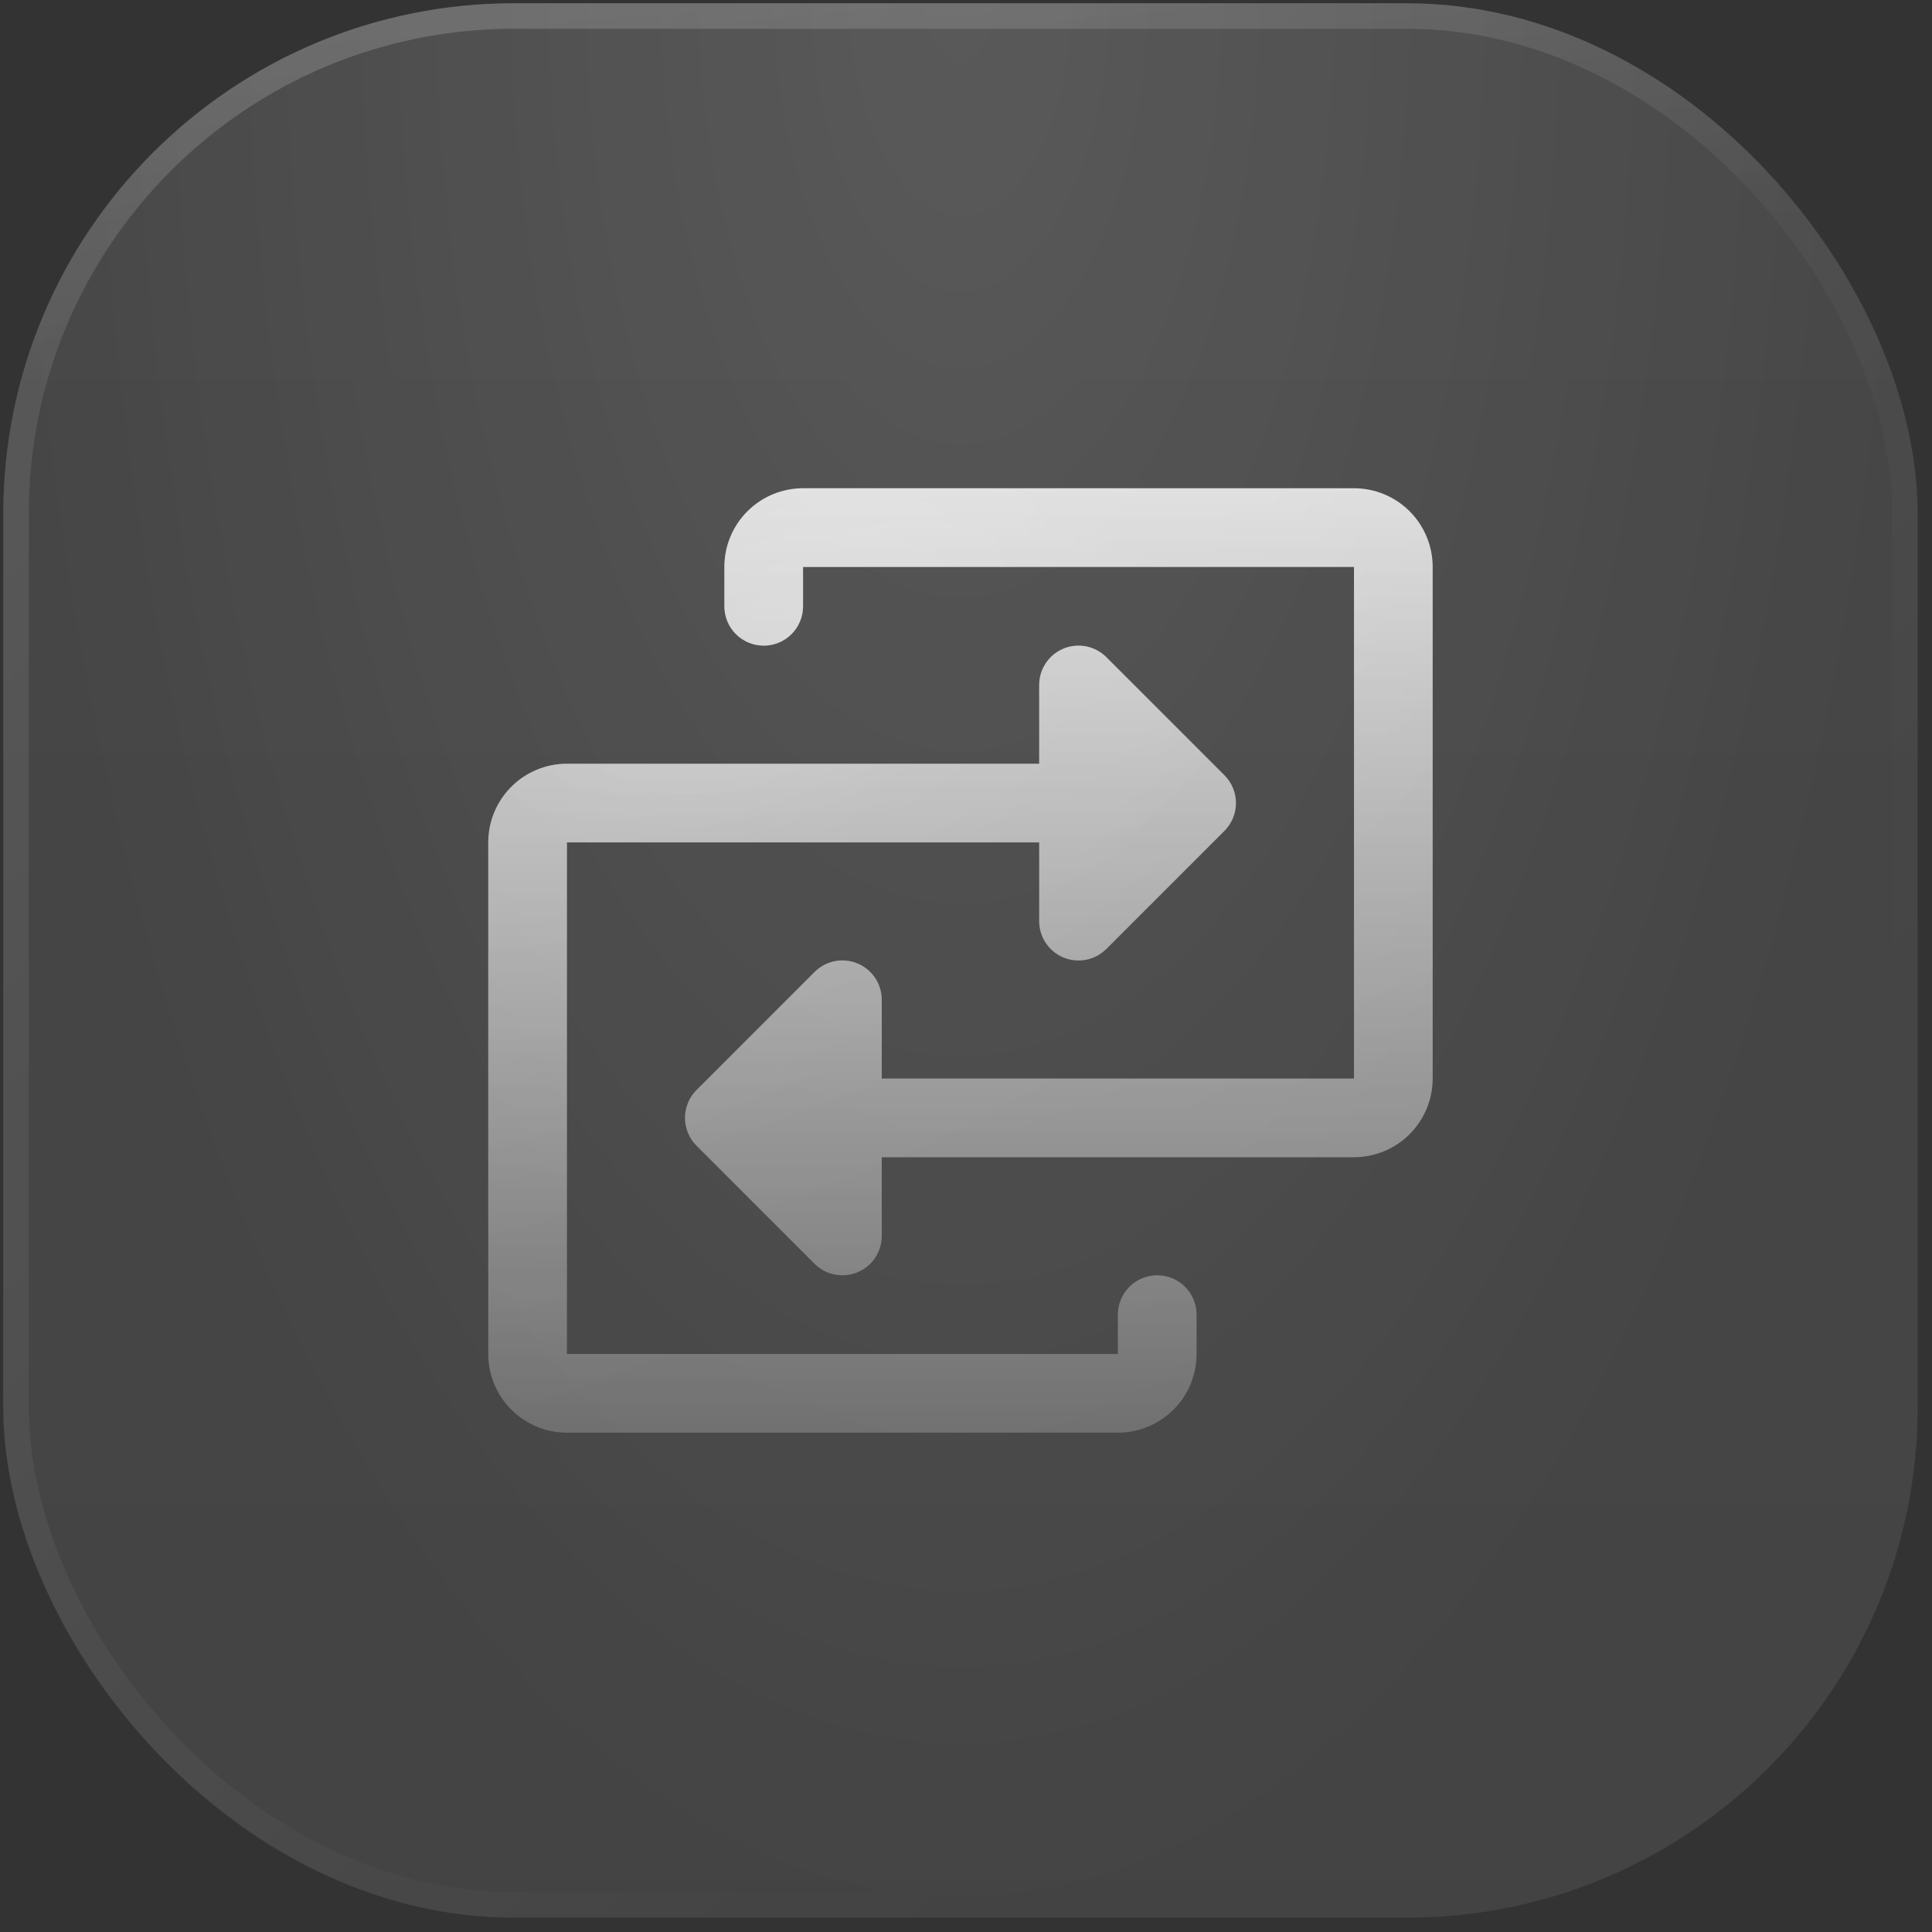
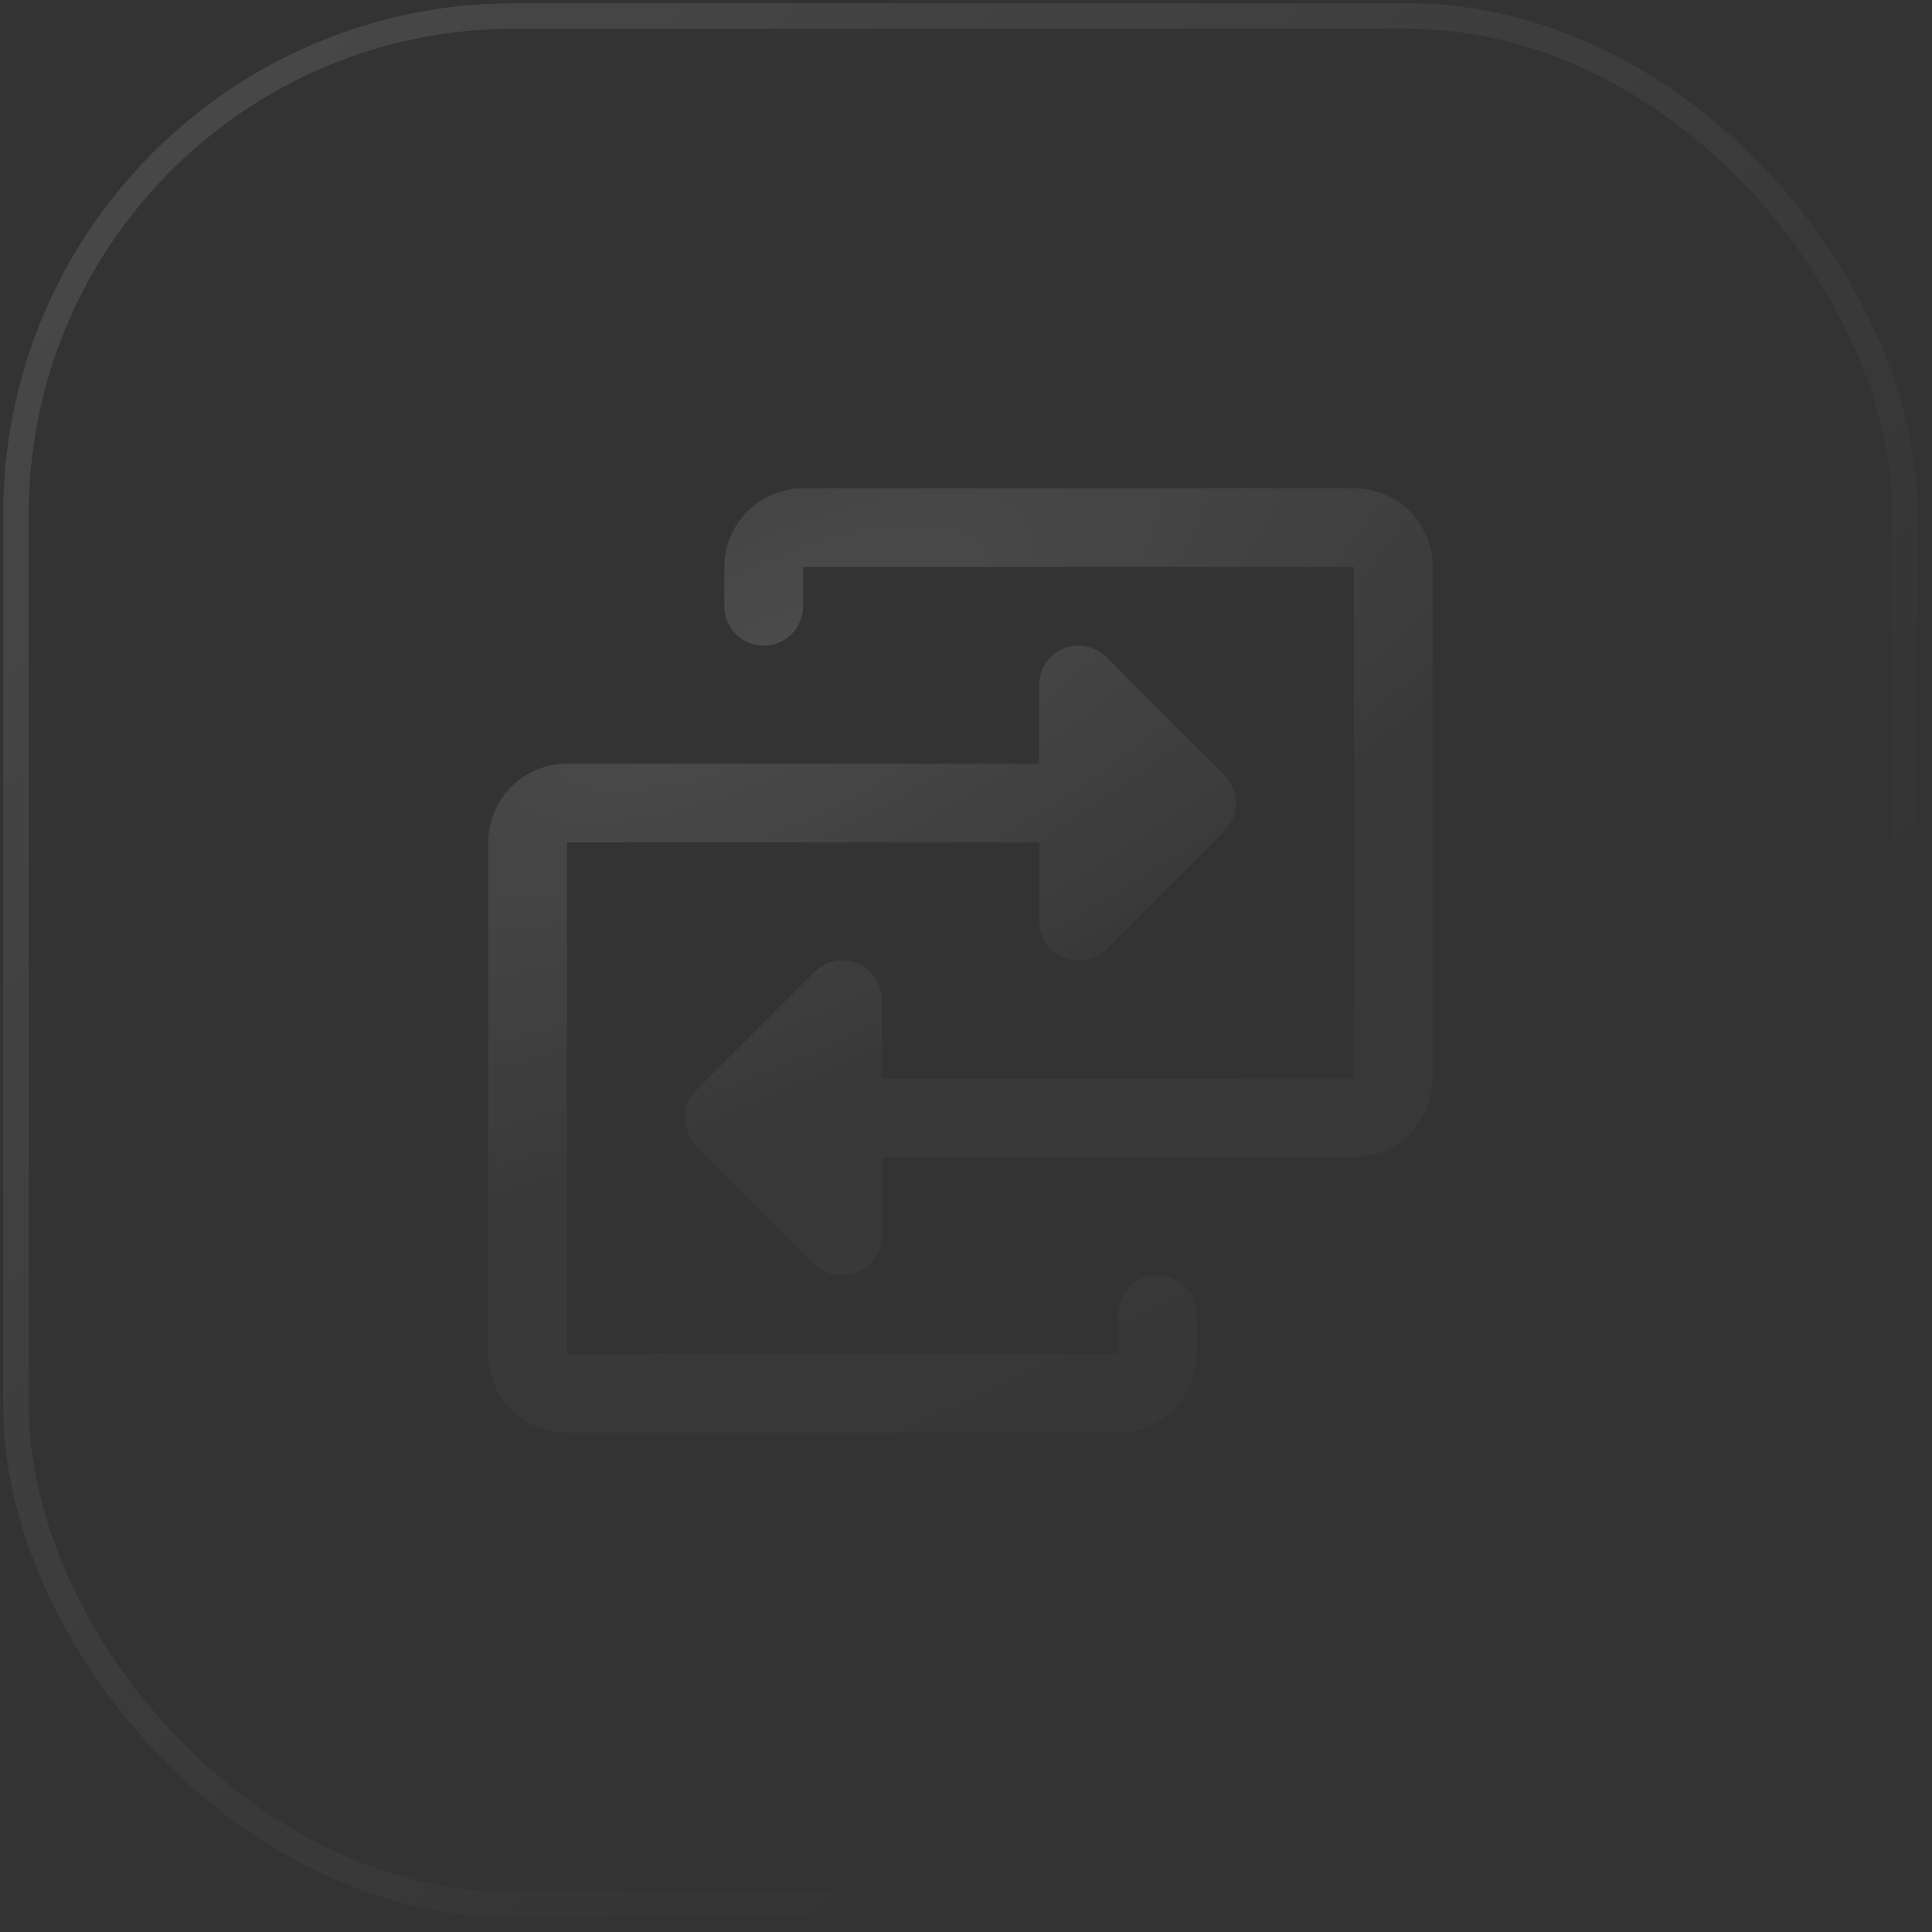
<svg xmlns="http://www.w3.org/2000/svg" width="112" height="112" viewBox="0 0 112 112" fill="none">
  <rect x="0" y="0" width="112" height="112" fill="#333333" stroke="none" />
-   <rect x="0.189" y="0.189" width="110.98" height="110.98" rx="29.595" fill="url(#paint0_linear_82_414)" fill-opacity="0.1" />
-   <rect x="0.189" y="0.189" width="110.98" height="110.98" rx="29.595" fill="url(#paint1_radial_82_414)" fill-opacity="0.1" />
  <rect x="0.929" y="0.929" width="109.5" height="109.5" rx="28.855" stroke="url(#paint2_linear_82_414)" stroke-opacity="0.3" stroke-width="1.48" />
-   <rect x="0.929" y="0.929" width="109.5" height="109.5" rx="28.855" stroke="url(#paint3_linear_82_414)" stroke-opacity="0.1" stroke-width="1.48" />
-   <path d="M83.054 32.867V62.523C83.054 63.733 82.573 64.893 81.718 65.749C80.862 66.605 79.702 67.085 78.492 67.085H51.117V71.648C51.117 72.099 50.983 72.541 50.733 72.916C50.482 73.291 50.126 73.584 49.709 73.757C49.291 73.93 48.833 73.975 48.39 73.887C47.947 73.799 47.54 73.581 47.221 73.262L40.378 66.418C40.166 66.206 39.997 65.954 39.882 65.677C39.768 65.401 39.709 65.104 39.709 64.804C39.709 64.504 39.768 64.207 39.882 63.93C39.997 63.653 40.166 63.402 40.378 63.19L47.221 56.346C47.54 56.027 47.947 55.809 48.39 55.721C48.833 55.633 49.291 55.678 49.709 55.851C50.126 56.024 50.482 56.316 50.733 56.692C50.983 57.067 51.117 57.509 51.117 57.96V62.523H78.492V32.867H46.554V35.148C46.554 35.753 46.314 36.333 45.886 36.761C45.458 37.189 44.878 37.429 44.273 37.429C43.668 37.429 43.088 37.189 42.66 36.761C42.232 36.333 41.992 35.753 41.992 35.148V32.867C41.992 31.656 42.472 30.496 43.328 29.64C44.184 28.785 45.344 28.304 46.554 28.304H78.492C79.702 28.304 80.862 28.785 81.718 29.64C82.573 30.496 83.054 31.656 83.054 32.867ZM67.085 73.929C66.48 73.929 65.9 74.169 65.472 74.597C65.044 75.025 64.804 75.605 64.804 76.21V78.492H32.867V48.835H60.242V53.398C60.241 53.849 60.375 54.291 60.626 54.666C60.876 55.041 61.233 55.334 61.65 55.507C62.067 55.68 62.526 55.725 62.968 55.637C63.411 55.549 63.818 55.331 64.137 55.012L70.981 48.168C71.193 47.956 71.361 47.705 71.476 47.428C71.591 47.151 71.65 46.854 71.65 46.554C71.65 46.254 71.591 45.957 71.476 45.68C71.361 45.403 71.193 45.152 70.981 44.94L64.137 38.096C63.818 37.777 63.411 37.559 62.968 37.471C62.526 37.383 62.067 37.428 61.65 37.601C61.233 37.774 60.876 38.066 60.626 38.442C60.375 38.817 60.241 39.259 60.242 39.71V44.273H32.867C31.657 44.273 30.496 44.753 29.64 45.609C28.785 46.465 28.304 47.625 28.304 48.835V78.492C28.304 79.701 28.785 80.862 29.64 81.718C30.496 82.573 31.657 83.054 32.867 83.054H64.804C66.014 83.054 67.175 82.573 68.03 81.718C68.886 80.862 69.367 79.701 69.367 78.492V76.21C69.367 75.605 69.126 75.025 68.698 74.597C68.271 74.169 67.69 73.929 67.085 73.929Z" fill="url(#paint4_linear_82_414)" />
-   <path d="M83.054 32.867V62.523C83.054 63.733 82.573 64.893 81.718 65.749C80.862 66.605 79.702 67.085 78.492 67.085H51.117V71.648C51.117 72.099 50.983 72.541 50.733 72.916C50.482 73.291 50.126 73.584 49.709 73.757C49.291 73.93 48.833 73.975 48.39 73.887C47.947 73.799 47.54 73.581 47.221 73.262L40.378 66.418C40.166 66.206 39.997 65.954 39.882 65.677C39.768 65.401 39.709 65.104 39.709 64.804C39.709 64.504 39.768 64.207 39.882 63.93C39.997 63.653 40.166 63.402 40.378 63.19L47.221 56.346C47.54 56.027 47.947 55.809 48.39 55.721C48.833 55.633 49.291 55.678 49.709 55.851C50.126 56.024 50.482 56.316 50.733 56.692C50.983 57.067 51.117 57.509 51.117 57.96V62.523H78.492V32.867H46.554V35.148C46.554 35.753 46.314 36.333 45.886 36.761C45.458 37.189 44.878 37.429 44.273 37.429C43.668 37.429 43.088 37.189 42.66 36.761C42.232 36.333 41.992 35.753 41.992 35.148V32.867C41.992 31.656 42.472 30.496 43.328 29.64C44.184 28.785 45.344 28.304 46.554 28.304H78.492C79.702 28.304 80.862 28.785 81.718 29.64C82.573 30.496 83.054 31.656 83.054 32.867ZM67.085 73.929C66.48 73.929 65.9 74.169 65.472 74.597C65.044 75.025 64.804 75.605 64.804 76.21V78.492H32.867V48.835H60.242V53.398C60.241 53.849 60.375 54.291 60.626 54.666C60.876 55.041 61.233 55.334 61.65 55.507C62.067 55.68 62.526 55.725 62.968 55.637C63.411 55.549 63.818 55.331 64.137 55.012L70.981 48.168C71.193 47.956 71.361 47.705 71.476 47.428C71.591 47.151 71.65 46.854 71.65 46.554C71.65 46.254 71.591 45.957 71.476 45.68C71.361 45.403 71.193 45.152 70.981 44.94L64.137 38.096C63.818 37.777 63.411 37.559 62.968 37.471C62.526 37.383 62.067 37.428 61.65 37.601C61.233 37.774 60.876 38.066 60.626 38.442C60.375 38.817 60.241 39.259 60.242 39.71V44.273H32.867C31.657 44.273 30.496 44.753 29.64 45.609C28.785 46.465 28.304 47.625 28.304 48.835V78.492C28.304 79.701 28.785 80.862 29.64 81.718C30.496 82.573 31.657 83.054 32.867 83.054H64.804C66.014 83.054 67.175 82.573 68.03 81.718C68.886 80.862 69.367 79.701 69.367 78.492V76.21C69.367 75.605 69.126 75.025 68.698 74.597C68.271 74.169 67.69 73.929 67.085 73.929Z" fill="url(#paint5_radial_82_414)" fill-opacity="0.2" style="mix-blend-mode:plus-lighter" />
  <path d="M83.054 32.867V62.523C83.054 63.733 82.573 64.893 81.718 65.749C80.862 66.605 79.702 67.085 78.492 67.085H51.117V71.648C51.117 72.099 50.983 72.541 50.733 72.916C50.482 73.291 50.126 73.584 49.709 73.757C49.291 73.93 48.833 73.975 48.39 73.887C47.947 73.799 47.54 73.581 47.221 73.262L40.378 66.418C40.166 66.206 39.997 65.954 39.882 65.677C39.768 65.401 39.709 65.104 39.709 64.804C39.709 64.504 39.768 64.207 39.882 63.93C39.997 63.653 40.166 63.402 40.378 63.19L47.221 56.346C47.54 56.027 47.947 55.809 48.39 55.721C48.833 55.633 49.291 55.678 49.709 55.851C50.126 56.024 50.482 56.316 50.733 56.692C50.983 57.067 51.117 57.509 51.117 57.96V62.523H78.492V32.867H46.554V35.148C46.554 35.753 46.314 36.333 45.886 36.761C45.458 37.189 44.878 37.429 44.273 37.429C43.668 37.429 43.088 37.189 42.66 36.761C42.232 36.333 41.992 35.753 41.992 35.148V32.867C41.992 31.656 42.472 30.496 43.328 29.64C44.184 28.785 45.344 28.304 46.554 28.304H78.492C79.702 28.304 80.862 28.785 81.718 29.64C82.573 30.496 83.054 31.656 83.054 32.867ZM67.085 73.929C66.48 73.929 65.9 74.169 65.472 74.597C65.044 75.025 64.804 75.605 64.804 76.21V78.492H32.867V48.835H60.242V53.398C60.241 53.849 60.375 54.291 60.626 54.666C60.876 55.041 61.233 55.334 61.65 55.507C62.067 55.68 62.526 55.725 62.968 55.637C63.411 55.549 63.818 55.331 64.137 55.012L70.981 48.168C71.193 47.956 71.361 47.705 71.476 47.428C71.591 47.151 71.65 46.854 71.65 46.554C71.65 46.254 71.591 45.957 71.476 45.68C71.361 45.403 71.193 45.152 70.981 44.94L64.137 38.096C63.818 37.777 63.411 37.559 62.968 37.471C62.526 37.383 62.067 37.428 61.65 37.601C61.233 37.774 60.876 38.066 60.626 38.442C60.375 38.817 60.241 39.259 60.242 39.71V44.273H32.867C31.657 44.273 30.496 44.753 29.64 45.609C28.785 46.465 28.304 47.625 28.304 48.835V78.492C28.304 79.701 28.785 80.862 29.64 81.718C30.496 82.573 31.657 83.054 32.867 83.054H64.804C66.014 83.054 67.175 82.573 68.03 81.718C68.886 80.862 69.367 79.701 69.367 78.492V76.21C69.367 75.605 69.126 75.025 68.698 74.597C68.271 74.169 67.69 73.929 67.085 73.929Z" fill="url(#paint6_radial_82_414)" fill-opacity="0.15" style="mix-blend-mode:plus-lighter" />
  <defs>
    <linearGradient id="paint0_linear_82_414" x1="55.679" y1="0.189" x2="55.679" y2="111.169" gradientUnits="userSpaceOnUse">
      <stop stop-color="white" />
      <stop offset="1" stop-color="white" stop-opacity="0.8" />
    </linearGradient>
    <radialGradient id="paint1_radial_82_414" cx="0" cy="0" r="1" gradientUnits="userSpaceOnUse" gradientTransform="translate(55.679 0.189) rotate(90) scale(110.98 55.49)">
      <stop stop-color="white" />
      <stop offset="1" stop-color="white" stop-opacity="0" />
    </radialGradient>
    <linearGradient id="paint2_linear_82_414" x1="42.641" y1="-325.726" x2="267.532" y2="-98.589" gradientUnits="userSpaceOnUse">
      <stop stop-color="white" />
      <stop offset="1" stop-color="white" stop-opacity="0" />
    </linearGradient>
    <linearGradient id="paint3_linear_82_414" x1="8.341" y1="0.189" x2="13.302" y2="55.246" gradientUnits="userSpaceOnUse">
      <stop stop-color="white" />
      <stop offset="0.38" stop-color="white" stop-opacity="0" />
    </linearGradient>
    <linearGradient id="paint4_linear_82_414" x1="55.679" y1="28.304" x2="55.679" y2="83.054" gradientUnits="userSpaceOnUse">
      <stop stop-color="white" stop-opacity="0.8" />
      <stop offset="1" stop-color="white" stop-opacity="0.2" />
    </linearGradient>
    <radialGradient id="paint5_radial_82_414" cx="0" cy="0" r="1" gradientTransform="matrix(24.784 23.404 -47.961 32.681 44.618 37.867)" gradientUnits="userSpaceOnUse">
      <stop stop-color="white" stop-opacity="0.8" />
      <stop offset="0.307" stop-color="white" stop-opacity="0.2" />
      <stop offset="1" stop-color="white" stop-opacity="0" />
    </radialGradient>
    <radialGradient id="paint6_radial_82_414" cx="0" cy="0" r="1" gradientTransform="matrix(64.94 73.483 -224.686 127.768 44.618 37.867)" gradientUnits="userSpaceOnUse">
      <stop stop-color="white" stop-opacity="0.8" />
      <stop offset="0.252" stop-color="white" stop-opacity="0.2" />
      <stop offset="1" stop-color="white" stop-opacity="0" />
    </radialGradient>
  </defs>
</svg>